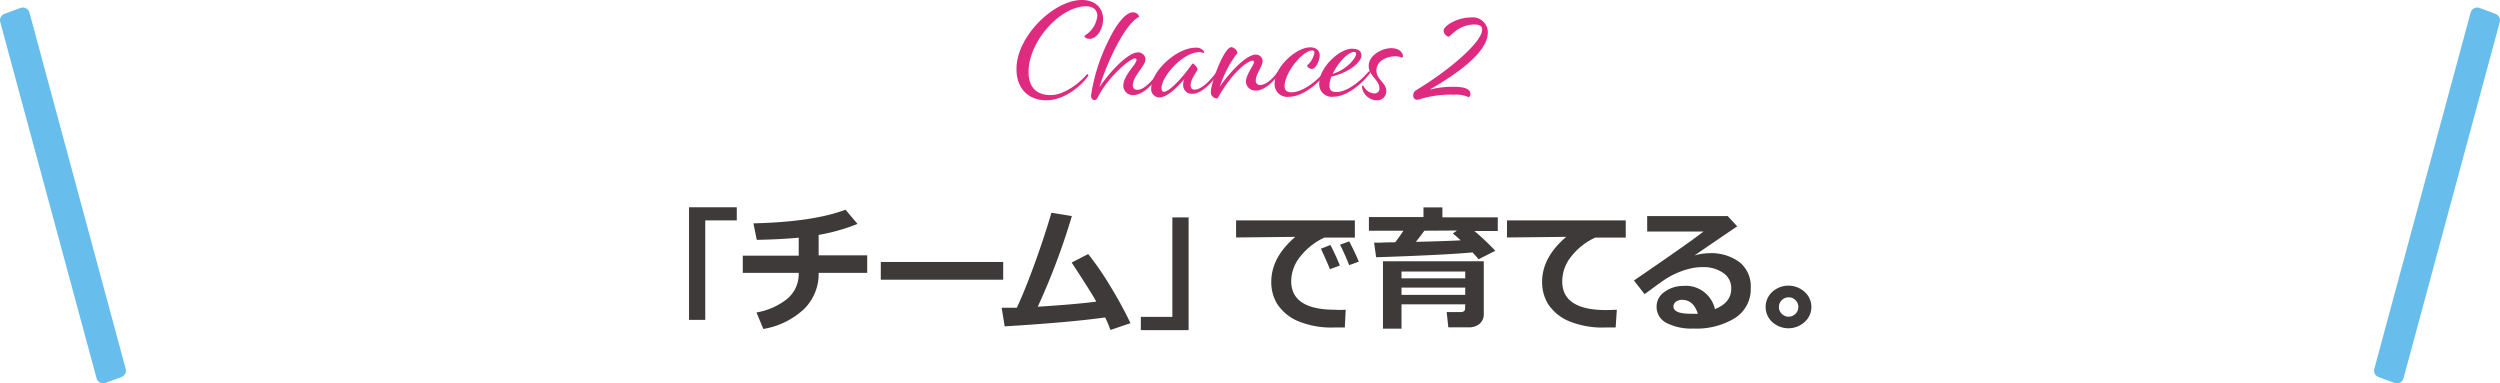
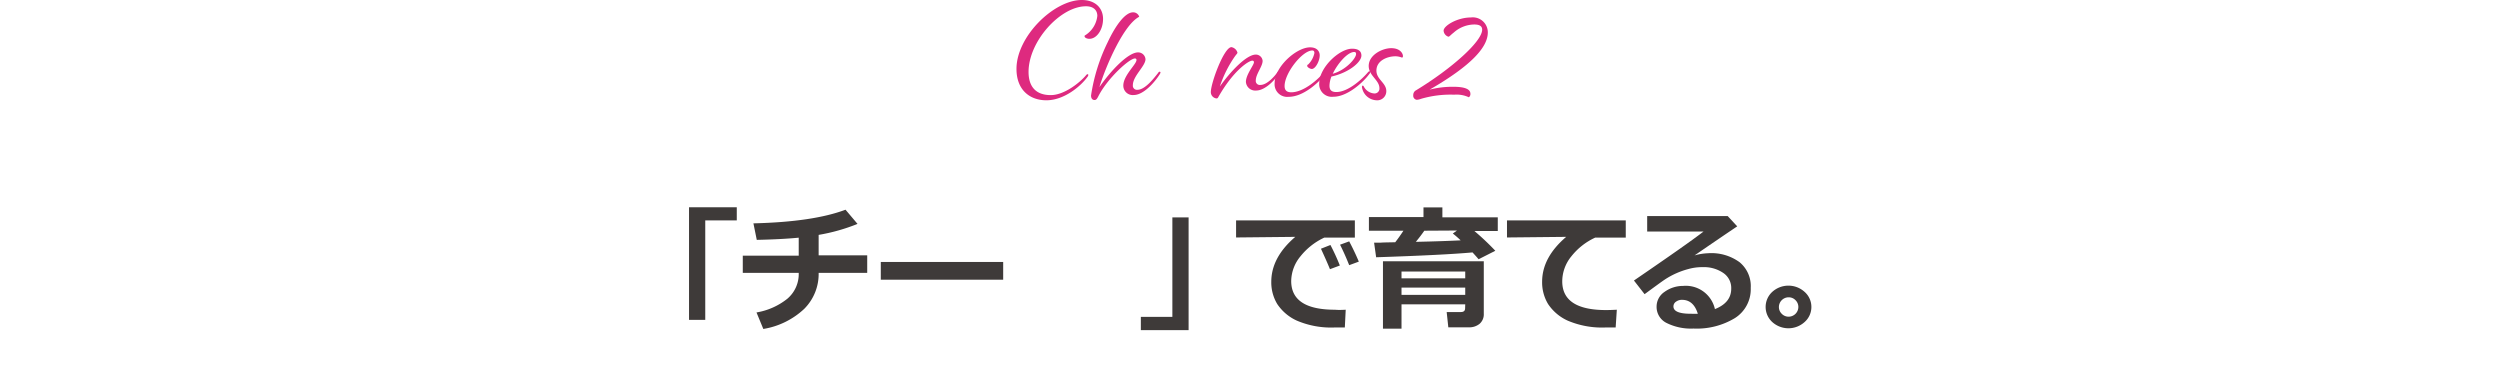
<svg xmlns="http://www.w3.org/2000/svg" viewBox="0 0 366.46 56.19">
  <defs>
    <style>.cls-1{fill:#3e3a39;}.cls-2{fill:#67beec;stroke:#67beec;stroke-linecap:round;stroke-linejoin:round;stroke-width:2px;}.cls-3{fill:#de2a7f;}</style>
  </defs>
  <g id="レイヤー_2" data-name="レイヤー 2">
    <g id="レイヤー_1-2" data-name="レイヤー 1">
      <path class="cls-1" d="M108,32.31h-4.62V46.89H101V30.38h7Z" />
      <path class="cls-1" d="M120,40a7.22,7.22,0,0,1-2.11,5.27,11.43,11.43,0,0,1-6,2.95l-1-2.42a9.84,9.84,0,0,0,4.51-2A4.74,4.74,0,0,0,117.08,40h-8.2V37.48h8.2V34.84c-1.66.16-3.7.27-6.15.32l-.49-2.42q8.76-.21,13.5-2l1.76,2.08A27.26,27.26,0,0,1,120,34.43v3h7.12V40Z" />
      <path class="cls-1" d="M147.05,41H129.11v-2.6h17.94Z" />
-       <path class="cls-1" d="M162,46.53q-5.18.73-14.73,1.31l-.44-2.73c.61,0,1.35,0,2.22,0q1.19-2.54,2.63-6.51t2.44-7.41l3,.48a100.34,100.34,0,0,1-5,13.29q5.72-.36,8.57-.75-.51-1-3.6-5.73l2.42-1.24a42.77,42.77,0,0,1,3.34,4.87,59,59,0,0,1,2.86,5.26l-2.94,1C162.54,47.69,162.27,47.09,162,46.53Z" />
      <path class="cls-1" d="M174.23,48.39h-7V46.45h4.62V31.87h2.38Z" />
      <path class="cls-1" d="M197.26,45.4,197.13,48l-1.42,0a12.76,12.76,0,0,1-5.61-1,6.83,6.83,0,0,1-2.88-2.44,6.14,6.14,0,0,1-.87-3.26q0-3.57,3.52-6.58l-8.68.09v-2.5H198.6v2.52h-4.48a9.67,9.67,0,0,0-3.49,2.74,5.8,5.8,0,0,0-1.36,3.62q0,4.21,6.41,4.21C196.18,45.45,196.71,45.43,197.26,45.4Zm-.86-6.48-1.45.54q-.4-1-1.32-3l1.39-.55A31.55,31.55,0,0,1,196.4,38.92Zm2.78-.57-1.41.52c-.45-1.13-.9-2.13-1.34-3l1.34-.49Q198.58,36.91,199.18,38.35Z" />
      <path class="cls-1" d="M204.52,35.51c.41-.53.81-1.09,1.2-1.69h-5.06v-2h8V30.4h2.77v1.46h8.12v2h-3.43a37.55,37.55,0,0,1,3.07,2.9L216.74,38c-.28-.33-.58-.66-.89-1q-4.32.39-14.13.71l-.3-2.14h.93C202.92,35.53,203.64,35.53,204.52,35.51Zm10.26,9.1h-9.34v3.57h-2.72V38.3H217.5V46a1.83,1.83,0,0,1-.61,1.46,2.36,2.36,0,0,1-1.59.52h-3l-.24-2.24h2.08c.41,0,.62-.18.62-.54Zm0-3.81v-1h-9.34v1Zm-9.34,2.42h9.34V42.16h-9.34Zm3.34-9.4c-.36.53-.78,1.07-1.24,1.63,2.82-.06,5-.14,6.57-.22a14.93,14.93,0,0,0-1.15-1l.61-.44Z" />
      <path class="cls-1" d="M237,45.4,236.83,48l-1.41,0a12.81,12.81,0,0,1-5.62-1,6.83,6.83,0,0,1-2.88-2.44,6.14,6.14,0,0,1-.87-3.26q0-3.57,3.53-6.58l-8.68.09v-2.5h17.41v2.52h-4.48a9.5,9.5,0,0,0-3.49,2.74A5.81,5.81,0,0,0,229,41.24q0,4.21,6.42,4.21C235.88,45.45,236.41,45.43,237,45.4Z" />
      <path class="cls-1" d="M251.38,45.31c1.59-.63,2.39-1.62,2.39-3A2.65,2.65,0,0,0,252.59,40a5,5,0,0,0-3-.84h-.25a7.49,7.49,0,0,0-1.83.27A11.72,11.72,0,0,0,244,41c-.42.28-1.4,1-2.93,2.12l-1.56-2q8-5.47,10.2-7.18h-8.26V31.67h11.8l1.4,1.51q-2.09,1.4-6.26,4.26a8.37,8.37,0,0,1,2-.32A7,7,0,0,1,255,38.44a4.54,4.54,0,0,1,1.63,3.77,5,5,0,0,1-2.31,4.41,10.77,10.77,0,0,1-6.08,1.54,8,8,0,0,1-3.95-.82,2.62,2.62,0,0,1-1.46-2.4A2.59,2.59,0,0,1,244,42.78a4.63,4.63,0,0,1,2.72-.87A4.37,4.37,0,0,1,251.38,45.31Zm-2.52.64c-.42-1.33-1.19-2-2.31-2a1.45,1.45,0,0,0-.87.27.83.83,0,0,0-.38.7c0,.71.84,1.07,2.52,1.07C248.19,46,248.54,46,248.86,46Z" />
      <path class="cls-1" d="M265.52,45a2.93,2.93,0,0,1-1,2.21,3.53,3.53,0,0,1-4.73,0,3,3,0,0,1,0-4.43,3.53,3.53,0,0,1,4.73,0A2.94,2.94,0,0,1,265.52,45Zm-1.91,0a1.38,1.38,0,0,0-.42-1,1.36,1.36,0,0,0-1-.42A1.43,1.43,0,0,0,260.76,45a1.36,1.36,0,0,0,.42,1,1.38,1.38,0,0,0,1,.42A1.43,1.43,0,0,0,263.61,45Z" />
-       <polygon class="cls-2" points="1 2.97 15.12 55.19 17.46 54.33 3.35 2.1 1 2.97" />
-       <polygon class="cls-2" points="365.46 2.97 351.35 55.19 349 54.33 363.12 2.1 365.46 2.97" />
      <path class="cls-3" d="M149,10.1C149,5.33,154.49,0,158.57,0c2,0,3.12,1.2,3.12,2.77s-.92,2.92-2,2.92c-.4,0-.71-.19-.71-.36s.06-.12.23-.25a3.82,3.82,0,0,0,1.64-2.75c0-.82-.55-1.41-1.66-1.41-3.76,0-8.42,5.13-8.42,9.62,0,2.16,1.07,3.4,3.25,3.4,2,0,4.26-1.83,5.15-2.88.14-.18.21-.18.27-.18s.08,0,.08.1,0,.15-.14.32c-.91,1.28-3.36,3.4-6,3.4C150.92,14.7,149,13.16,149,10.1Z" />
      <path class="cls-3" d="M166.59,8.8a.21.21,0,0,0-.23-.23c-.8,0-4,2.87-5.36,5.54-.18.34-.29.55-.56.55s-.51-.19-.51-.66a26.6,26.6,0,0,1,2.44-7.81c1.13-2.41,2.54-4.38,3.71-4.38a.91.91,0,0,1,.91.65c-2.23,1.13-4.81,7-5.84,10.31,1.68-2.42,4.22-5.09,5.67-5.09a1.08,1.08,0,0,1,1.09,1c0,1-1.85,2.46-1.85,3.8a.6.6,0,0,0,.68.68c1.13,0,2.45-1.75,3-2.44.12-.19.19-.21.25-.21a.12.12,0,0,1,.12.13.84.84,0,0,1-.14.29c-.68,1.07-2.31,3-3.8,3a1.38,1.38,0,0,1-1.51-1.34C164.62,11.09,166.59,9.43,166.59,8.8Z" />
-       <path class="cls-3" d="M175.85,7.64c-2.54,0-5.59,3.66-5.59,5.25,0,.42.17.57.36.57.57,0,2-1.28,3.36-3.05.67-.86.76-1.09.88-1.09s.67.51.67.82-1,1.41-1,2.31c0,.53.25.69.56.69,1.22,0,2.65-1.8,3.17-2.5.15-.18.19-.21.26-.21a.1.1,0,0,1,.1.11.51.51,0,0,1-.13.31c-.65,1-2.24,2.9-3.73,2.9a1.26,1.26,0,0,1-1.33-1.3,2.2,2.2,0,0,1,.17-.86c-1.11,1.32-2.56,2.69-3.67,2.69a1.21,1.21,0,0,1-1.18-1.37c0-2.48,3.74-5.92,6.51-5.92a1.34,1.34,0,0,1,1.2.51c.12.16,0,.31-.17.23A1,1,0,0,0,175.85,7.64Z" />
      <path class="cls-3" d="M180.51,6.91a1.13,1.13,0,0,1,.88.8c0,.12-.12.21-.35.52a17,17,0,0,0-2.23,4.45C180.34,10.5,182.72,8,184.08,8a1,1,0,0,1,1,.92c0,.82-1,1.94-1,2.86a.59.59,0,0,0,.67.67c1,0,2.08-1.28,2.46-1.8.13-.19.19-.21.25-.21a.12.12,0,0,1,.13.12c0,.09-.09.19-.15.3-.55.86-2,2.41-3.3,2.41A1.37,1.37,0,0,1,182.63,12c0-1.05,1.18-2.46,1.18-2.88a.22.22,0,0,0-.23-.23c-.55,0-2.79,1.45-5,5.35-.08.15-.15.19-.25.19a.93.93,0,0,1-.84-.9C177.47,12.2,179.42,6.91,180.51,6.91Z" />
      <path class="cls-3" d="M194,10.67c.14-.19.21-.19.27-.19s.08,0,.08.1,0,.15-.14.32c-.87,1.19-3.17,3.29-5.3,3.29a1.85,1.85,0,0,1-2.07-2c0-2.4,3.19-5.25,5.2-5.25,1.07,0,1.41.65,1.41,1.17,0,.84-.63,2-1.16,2-.23,0-.67-.25-.67-.44s0-.13.15-.23a3.31,3.31,0,0,0,.9-1.66c0-.28-.12-.38-.31-.38-1.45,0-4.06,3.3-4.06,5.21,0,.63.32.92,1,.92C191.2,13.5,193.3,11.53,194,10.67Z" />
      <path class="cls-3" d="M198.19,7.14c1,0,1.37.42,1.37,1,0,1-1.91,2.54-4.39,3.08a3.82,3.82,0,0,0-.29,1.35c0,.63.31.92,1,.92,1.8,0,3.88-2,4.61-2.86.15-.18.21-.18.28-.18s.08,0,.08.1,0,.15-.15.32c-.86,1.19-3.19,3.31-5.24,3.31a1.85,1.85,0,0,1-2.08-2C193.41,9.85,196.35,7.14,198.19,7.14Zm.32.48c-.95,0-2.4,1.62-3.15,3.19,1.91-.52,3.42-2.27,3.42-2.89C198.78,7.71,198.68,7.62,198.51,7.62Z" />
      <path class="cls-3" d="M205.65,8.23c0,.15-.07.21-.15.21a2.74,2.74,0,0,0-.94-.19c-1.2,0-2.8.63-2.8,2.1,0,1.3,1.45,1.79,1.45,3a1.33,1.33,0,0,1-1.45,1.35,2.25,2.25,0,0,1-2.12-1.94c0-.16.07-.21.13-.21s.1.07.15.15a1.87,1.87,0,0,0,1.53,1,.71.71,0,0,0,.75-.78c0-1.18-1.57-1.83-1.57-3.25,0-1.62,2-2.61,3.3-2.61S205.65,7.83,205.65,8.23Z" />
      <path class="cls-3" d="M215.54,13.75a.59.59,0,0,1-.23.51,4.23,4.23,0,0,0-2.14-.38,15.39,15.39,0,0,0-4.88.61,2.08,2.08,0,0,1-.62.14.6.6,0,0,1-.51-.67.78.78,0,0,1,.42-.73c5.15-3.13,9.68-7.14,9.68-8.88,0-.49-.34-.76-1.16-.76a4.59,4.59,0,0,0-3,1.18c-.54.42-.63.61-.79.61a1,1,0,0,1-.7-.89c0-.71,2-1.93,4-1.93a2.2,2.2,0,0,1,2.48,2.19c0,2.18-2.44,4.87-8.53,8.39a13.57,13.57,0,0,1,3.47-.42C214.93,12.72,215.54,13.16,215.54,13.75Z" />
    </g>
  </g>
</svg>